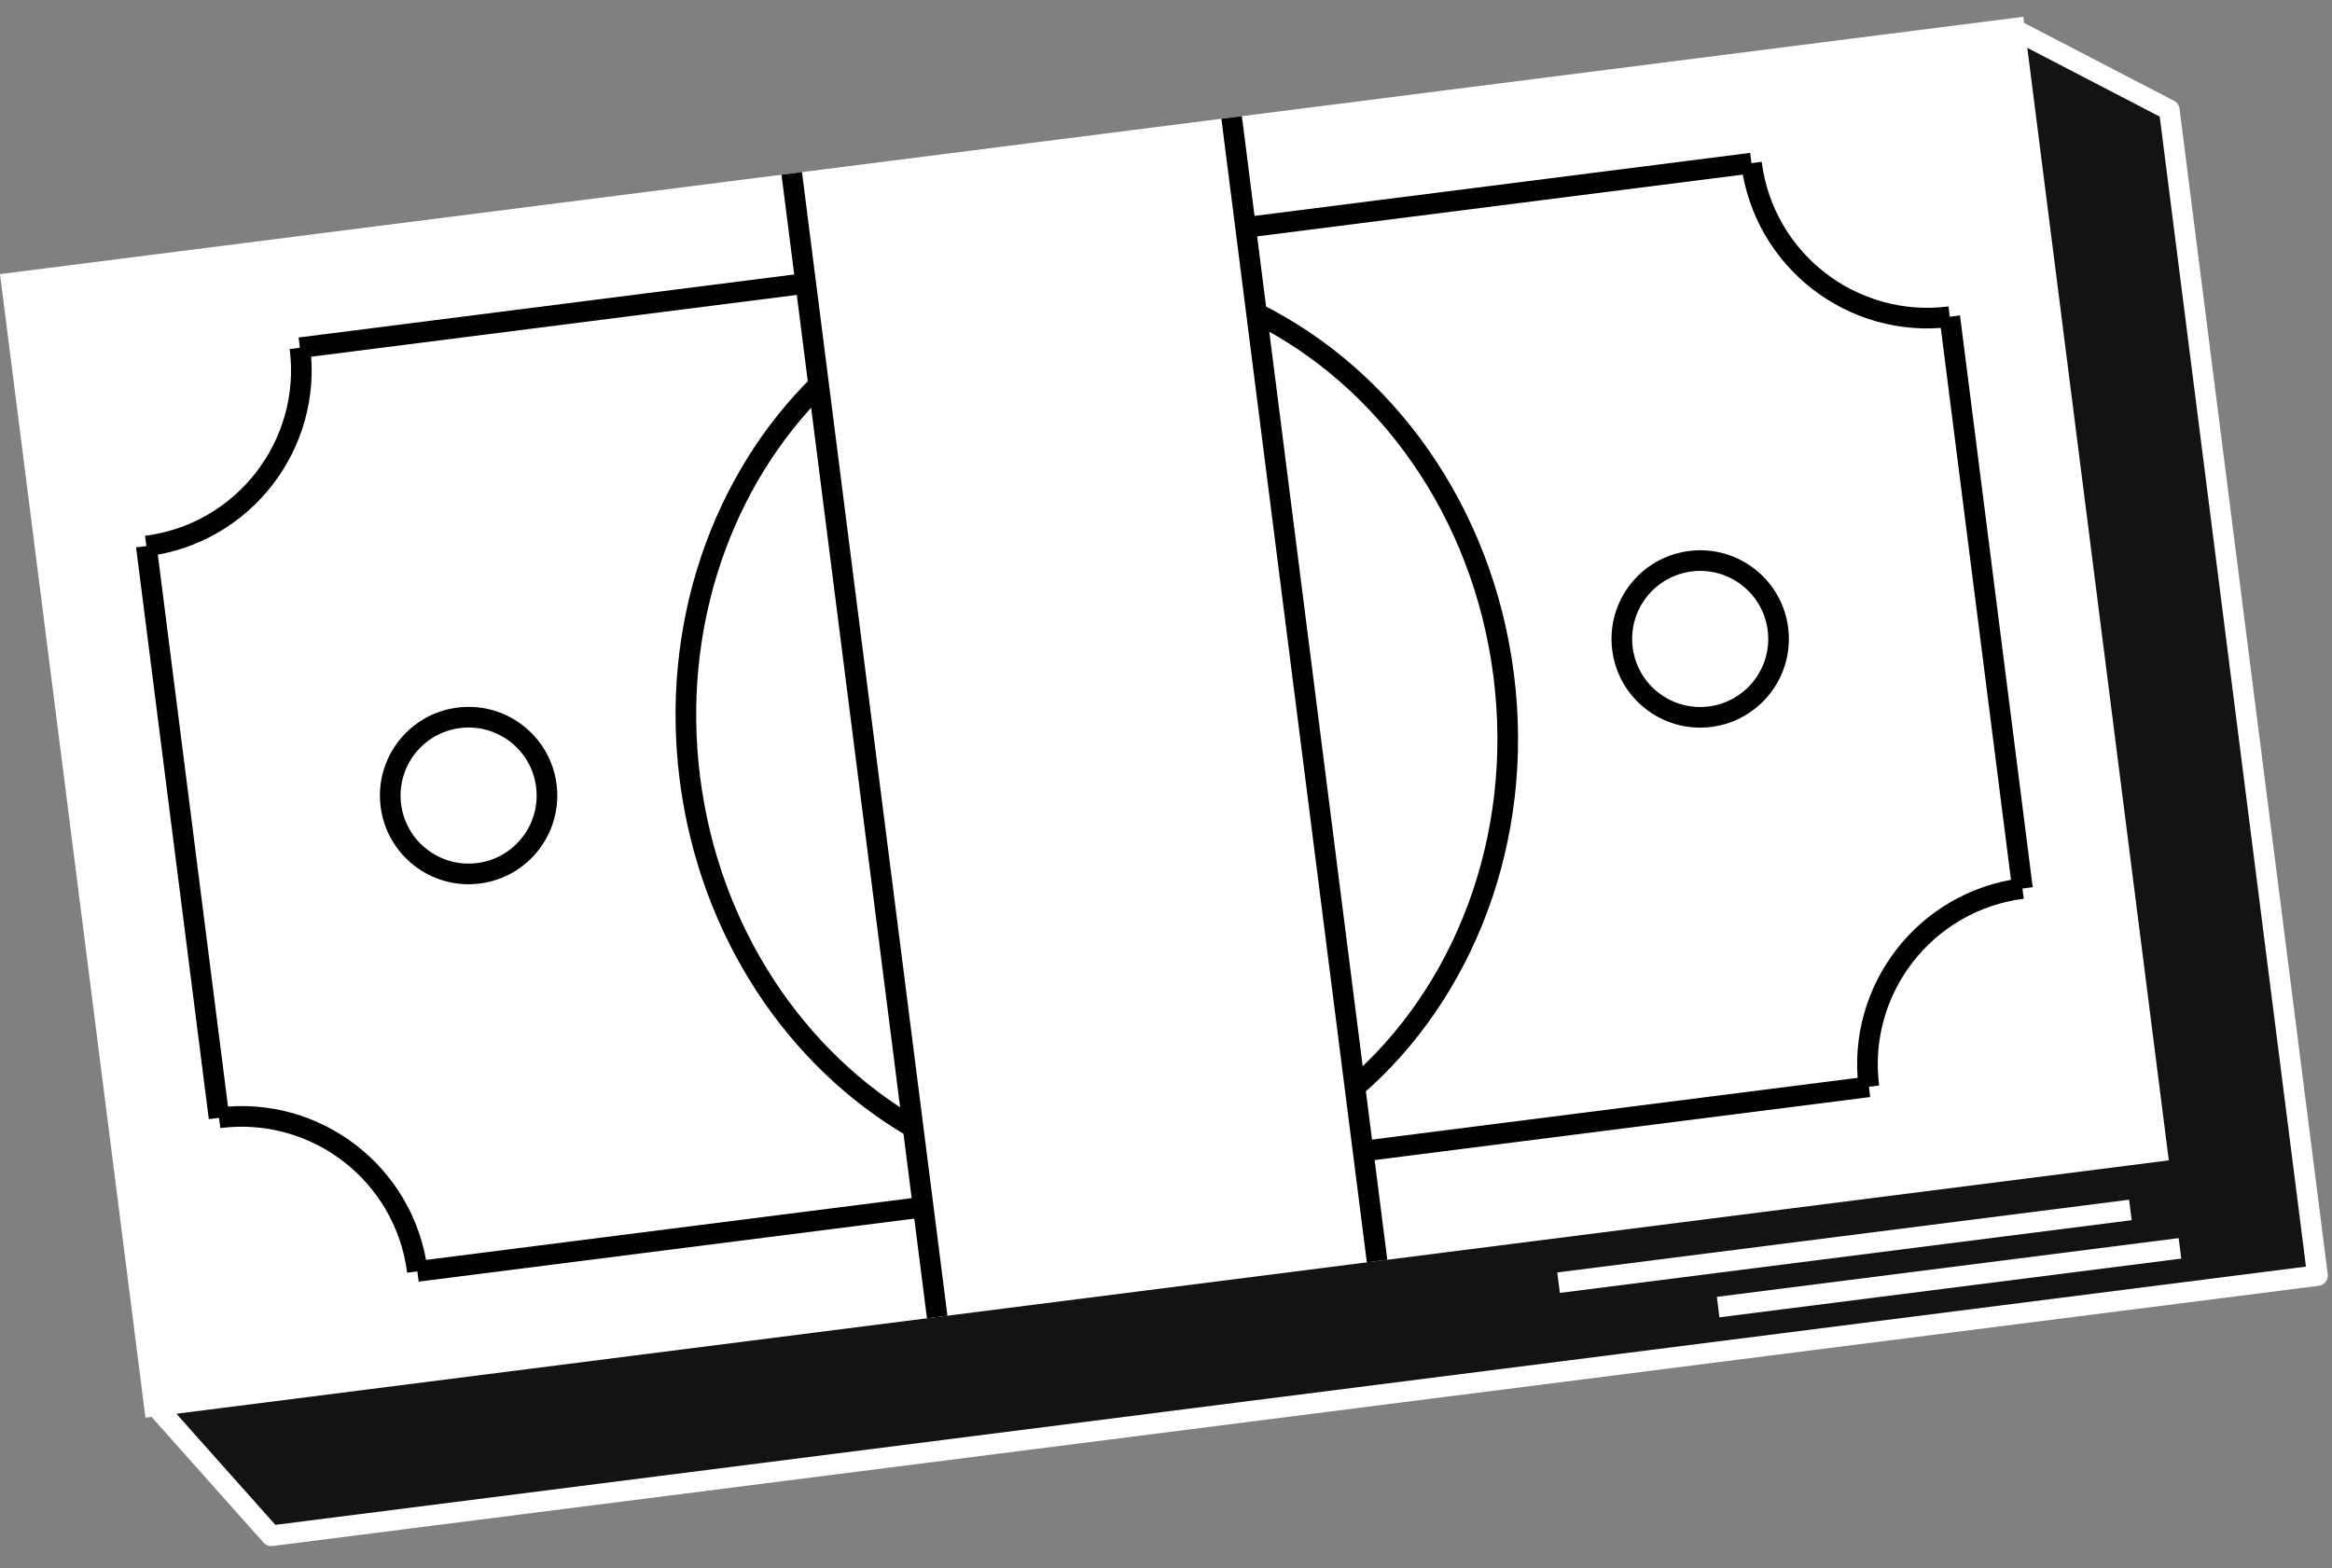
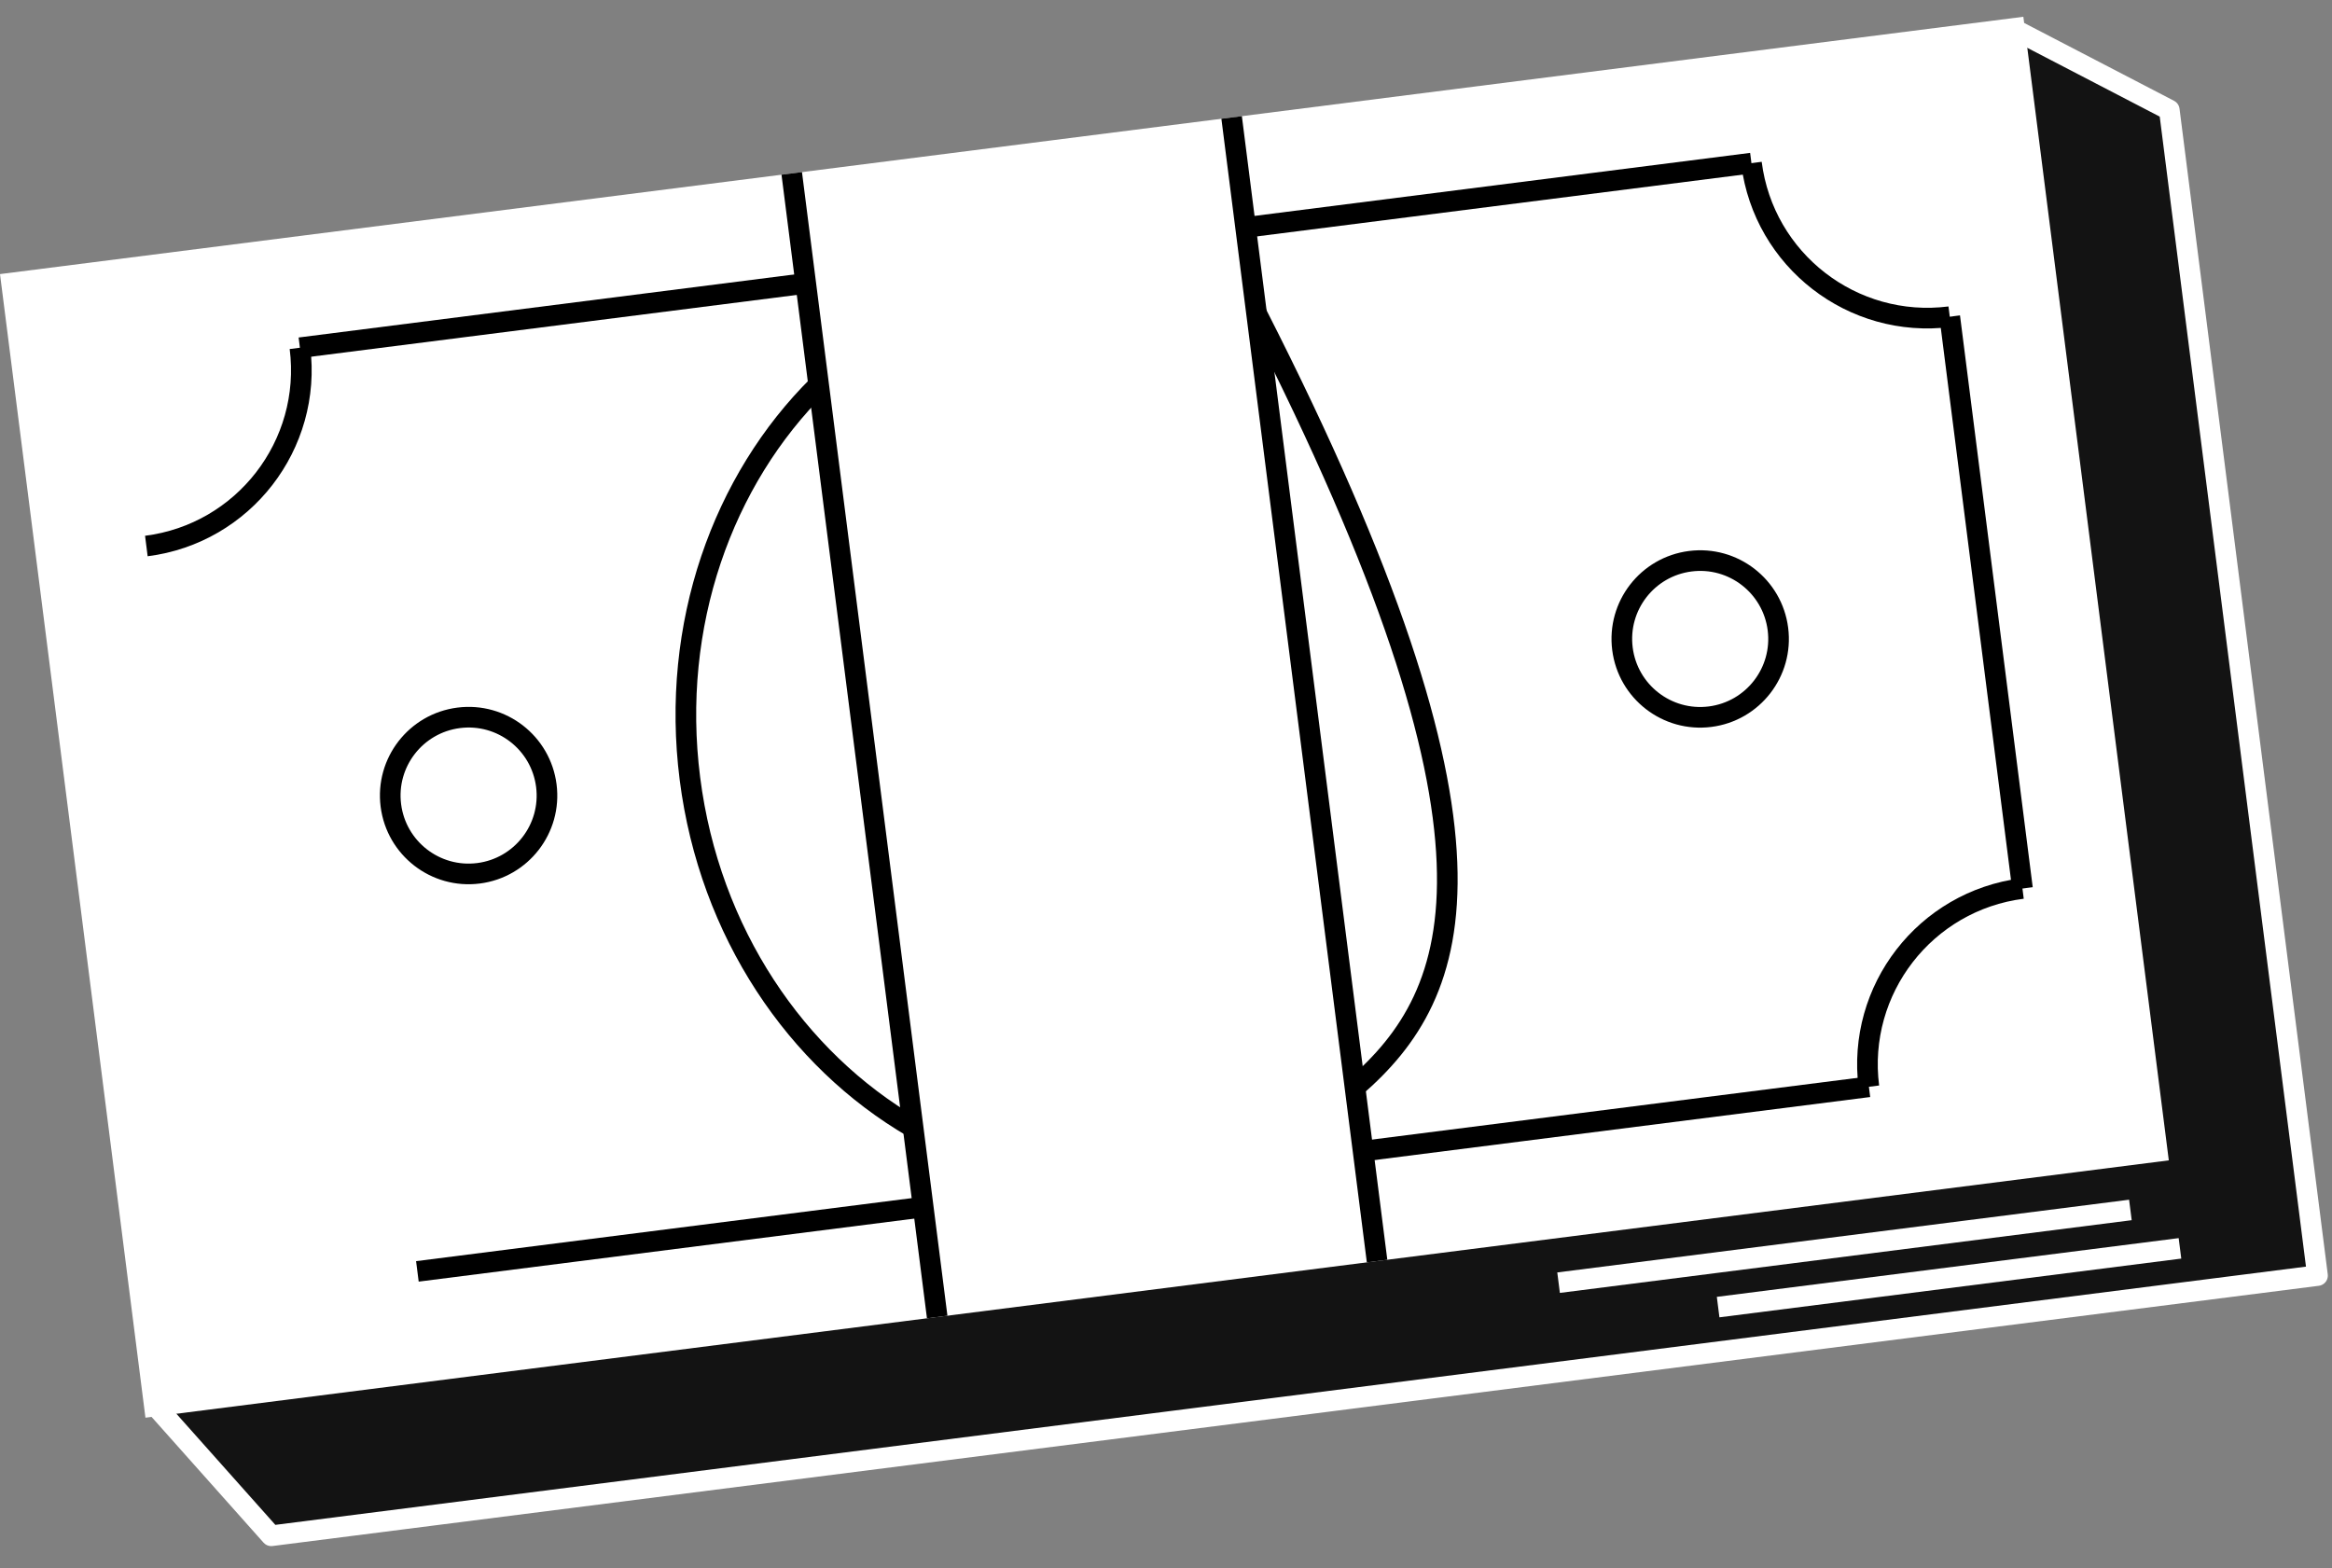
<svg xmlns="http://www.w3.org/2000/svg" width="113" height="76" viewBox="0 0 113 76" fill="none">
  <rect x="0" y="0" width="113" height="76" fill="#808080" stroke="none" />
  <path d="M13.144 74.42L7.512 68.097L97.578 1.413L105.115 5.328L112.298 61.81L13.144 74.42Z" fill="#131313" stroke="white" stroke-linejoin="round" />
  <path d="M75.523 62.155L103.231 58.631" stroke="white" stroke-linejoin="round" />
  <path d="M83.254 63.338L105.633 60.492" stroke="white" stroke-linejoin="round" />
  <rect y="13.282" width="98.834" height="55.862" transform="rotate(-7.248 0 13.282)" fill="white" />
-   <path d="M60.886 15.184C67.118 18.27 71.849 24.75 72.862 32.714C73.875 40.678 70.916 48.135 65.656 52.684M44.245 54.634C38.593 51.347 34.38 45.189 33.431 37.729C32.483 30.268 35.02 23.251 39.669 18.655" stroke="black" />
+   <path d="M60.886 15.184C73.875 40.678 70.916 48.135 65.656 52.684M44.245 54.634C38.593 51.347 34.38 45.189 33.431 37.729C32.483 30.268 35.02 23.251 39.669 18.655" stroke="black" />
  <path d="M38.365 8.403L45.413 63.819" stroke="black" stroke-linejoin="round" />
-   <path d="M7.09 26.46L10.614 54.168" stroke="black" stroke-linejoin="round" />
  <path d="M94.478 15.346L98.002 43.054" stroke="black" stroke-linejoin="round" />
  <path d="M60.357 11.021L84.868 7.904" stroke="black" stroke-linejoin="round" />
  <path d="M66.049 55.78L90.56 52.663" stroke="black" stroke-linejoin="round" />
  <path d="M14.533 16.85L39.044 13.732" stroke="black" stroke-linejoin="round" />
  <path d="M20.225 61.608L44.736 58.491" stroke="black" stroke-linejoin="round" />
  <path d="M59.68 5.692L66.728 61.108" stroke="black" stroke-linejoin="round" />
  <path d="M94.479 15.346C89.77 15.944 85.468 12.613 84.869 7.904" stroke="black" />
  <path d="M7.092 26.459C11.8 25.861 15.132 21.558 14.533 16.85" stroke="black" />
  <path d="M90.559 52.663C89.96 47.955 93.291 43.653 98 43.054" stroke="black" />
-   <path d="M20.225 61.608C19.626 56.9 15.324 53.568 10.615 54.167" stroke="black" />
  <circle cx="22.707" cy="38.551" r="3.797" transform="rotate(-7.248 22.707 38.551)" stroke="black" />
  <circle cx="82.385" cy="30.962" r="3.797" transform="rotate(-7.248 82.385 30.962)" stroke="black" />
</svg>